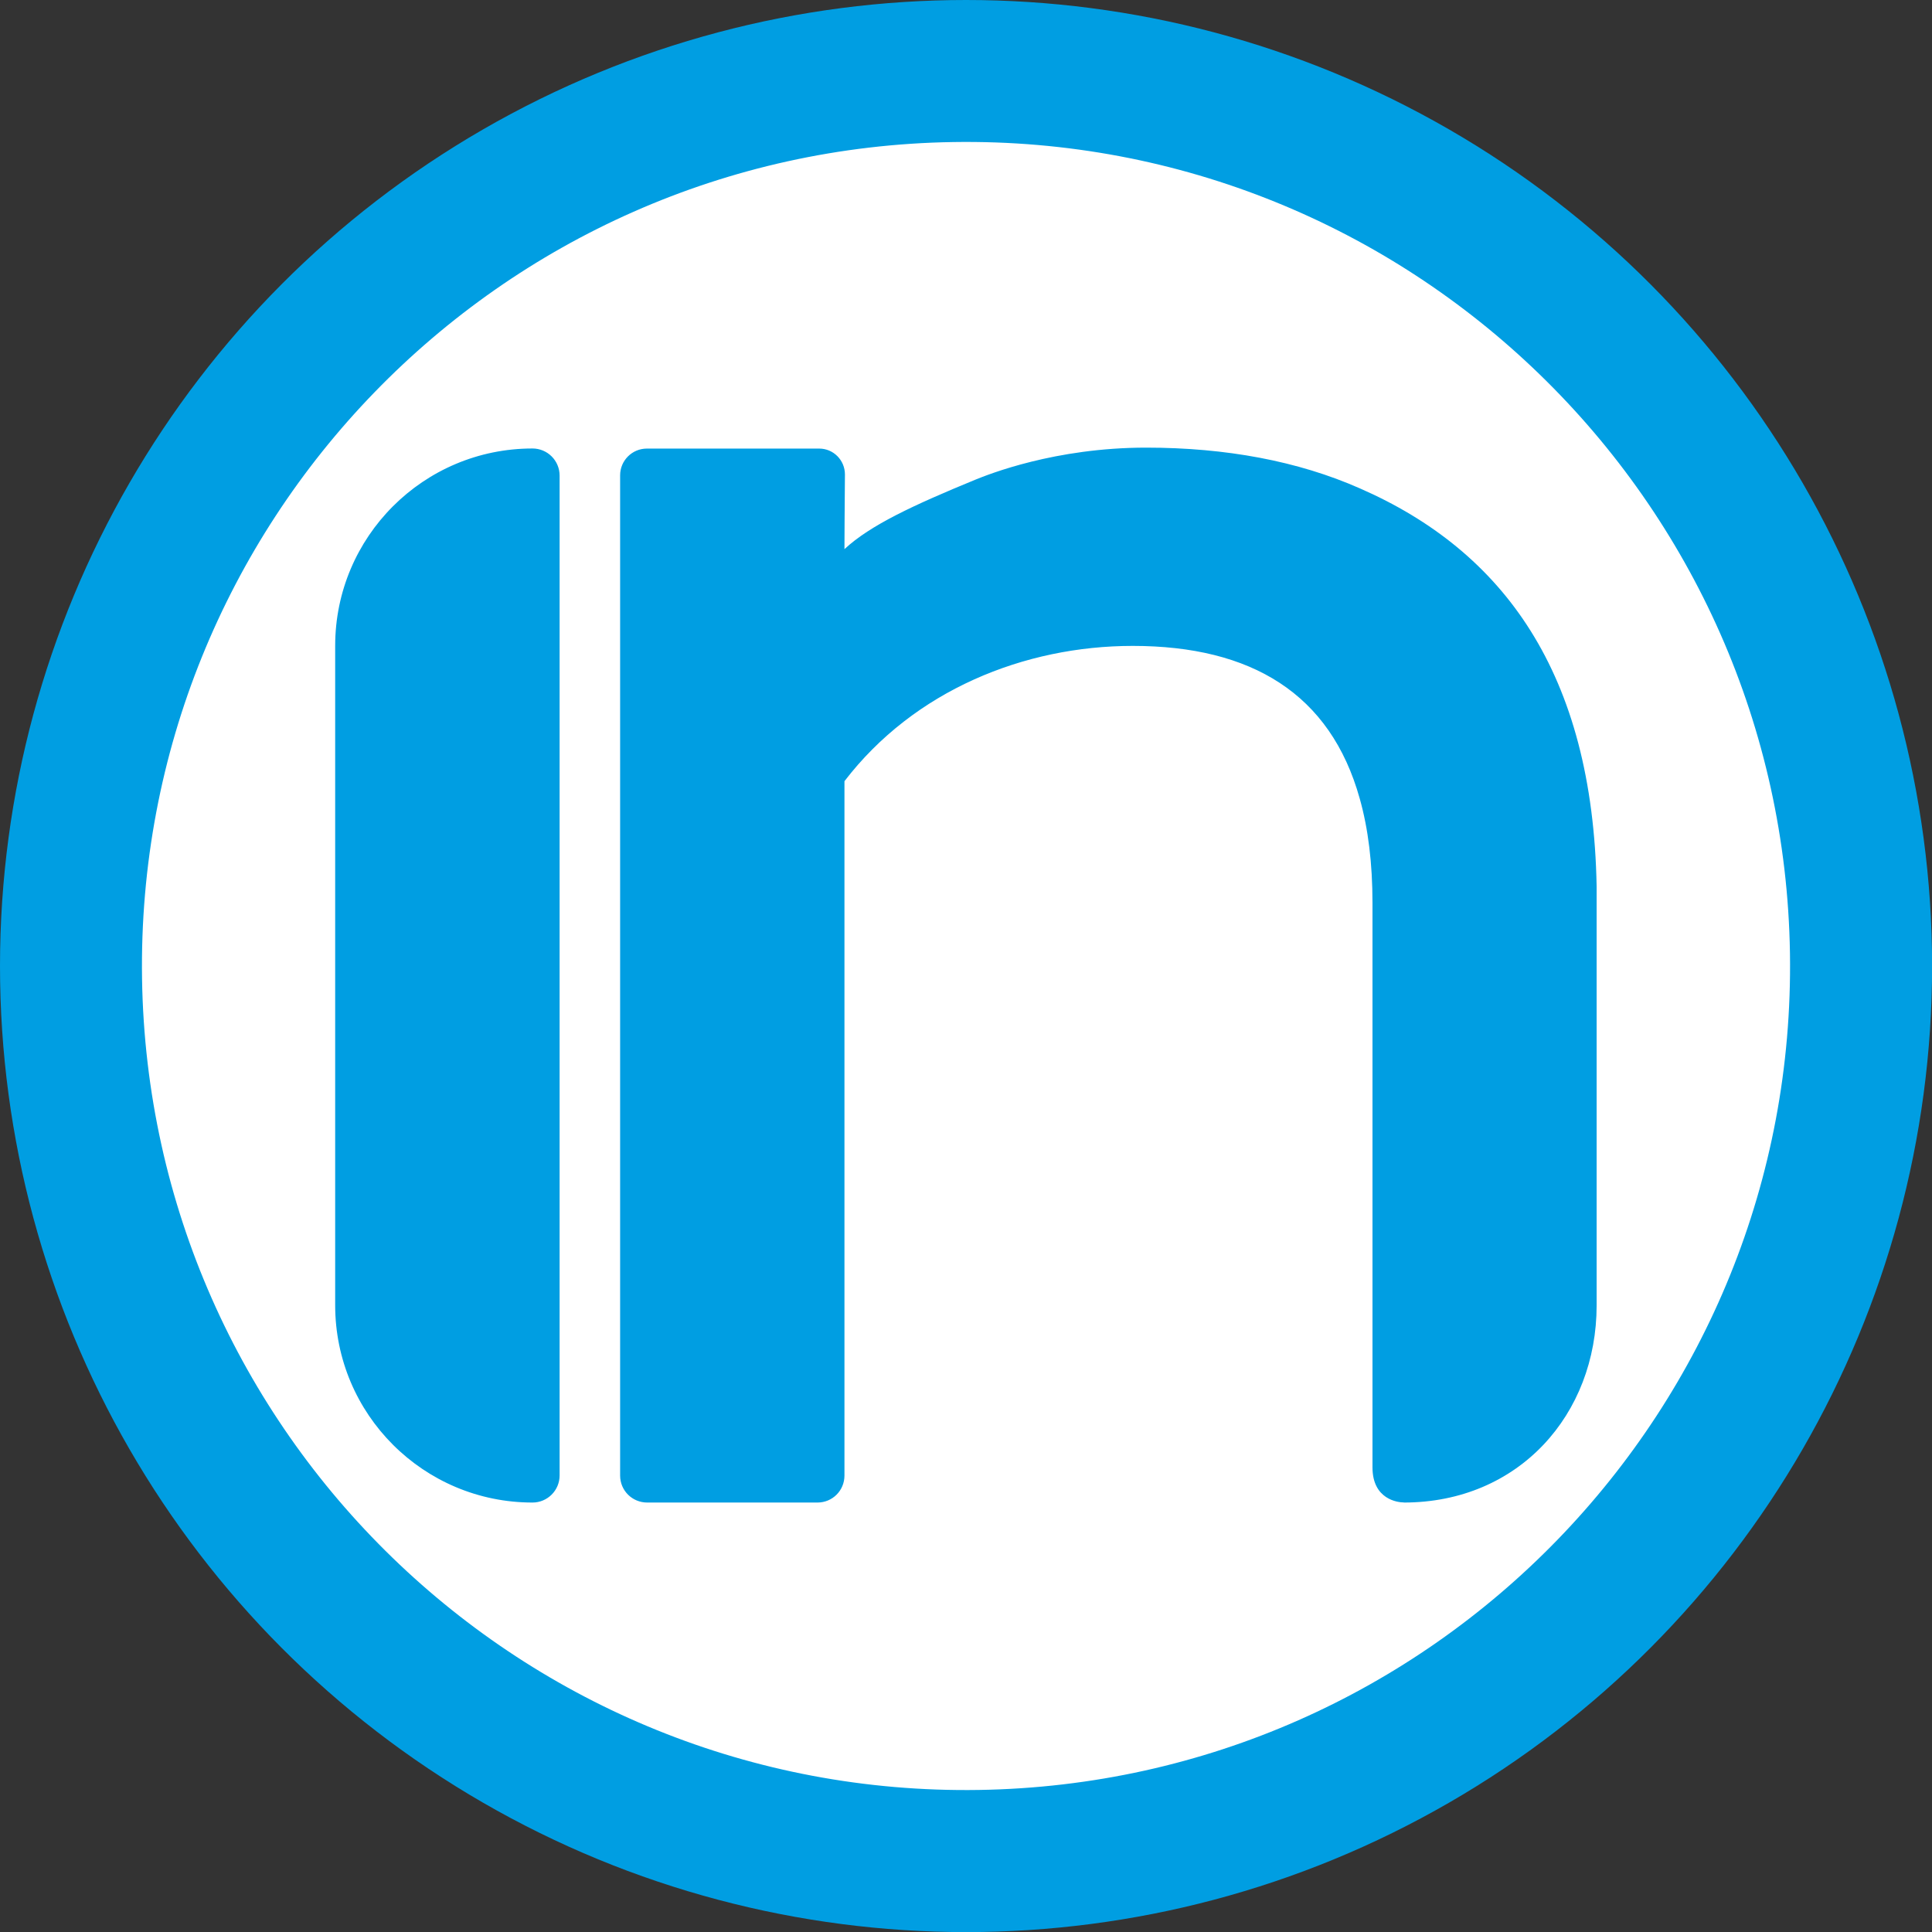
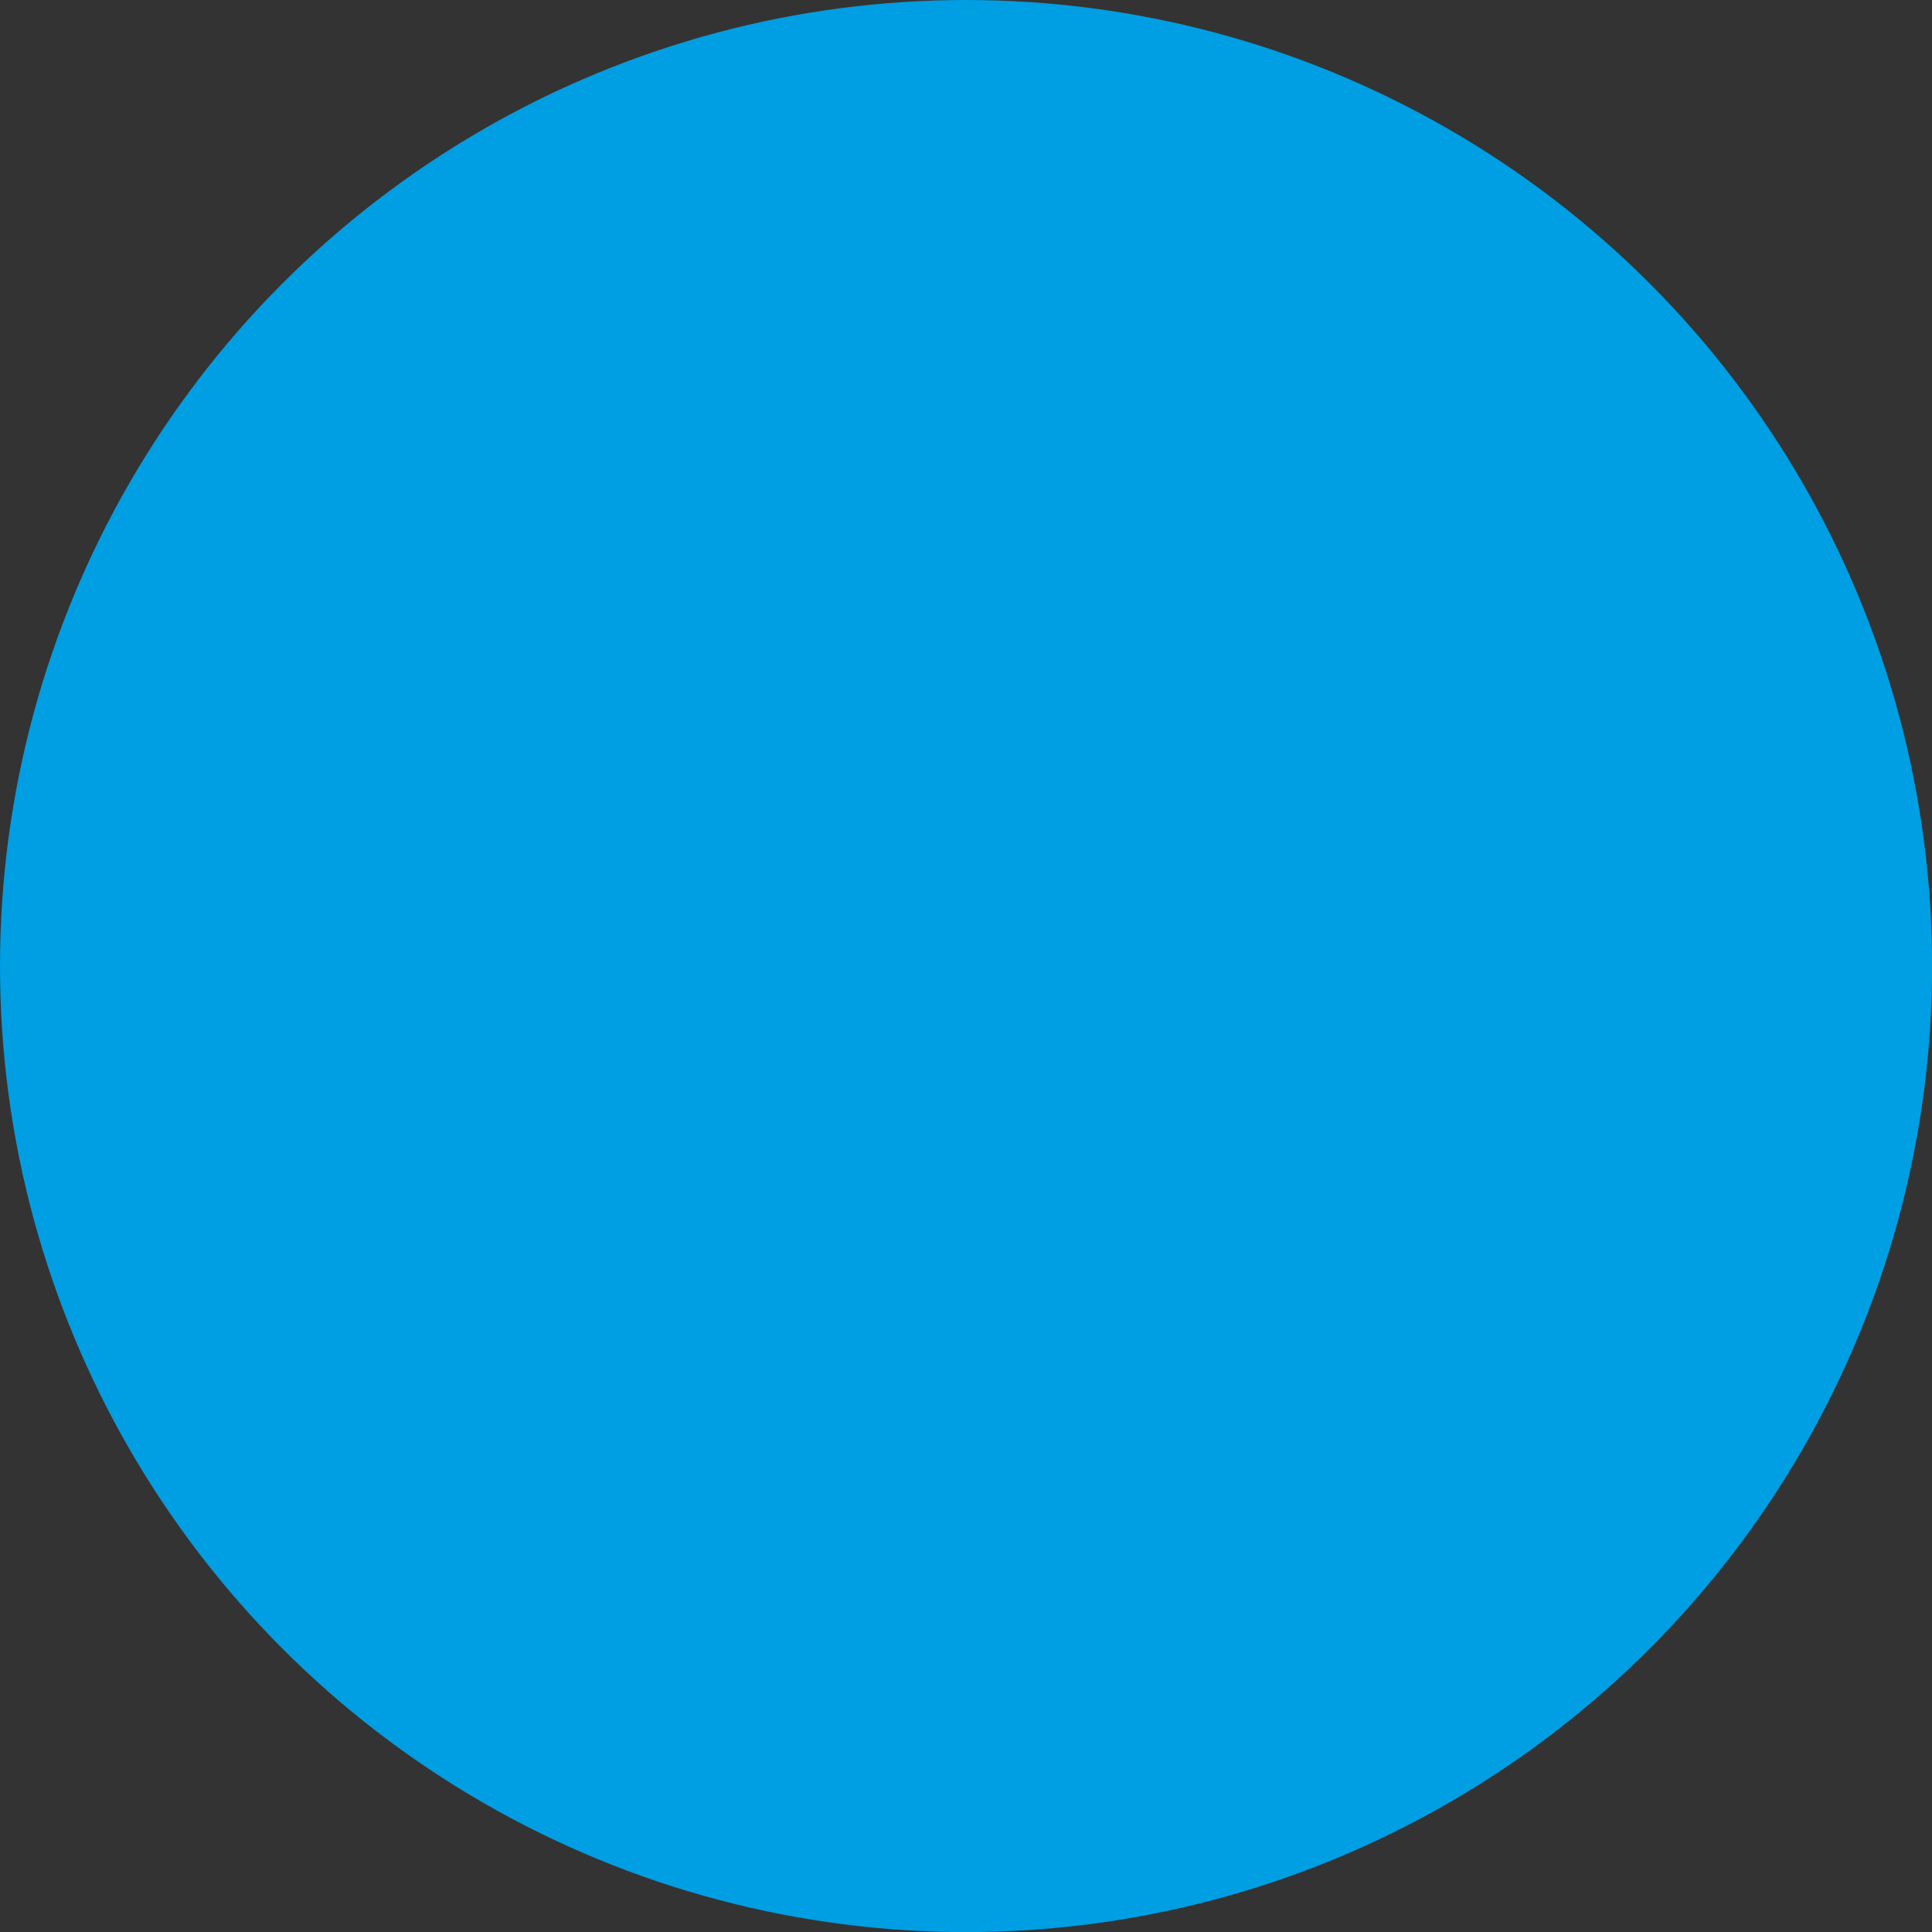
<svg xmlns="http://www.w3.org/2000/svg" id="Capa_2" data-name="Capa 2" viewBox="0 0 203.07 203.07">
  <rect x="0" y="0" width="203.07" height="203.07" fill="#333333" stroke="none" />
  <defs>
    <style>
      .cls-1 {
        fill: #009ee2;
      }

      .cls-1, .cls-2 {
        stroke-width: 0px;
      }

      .cls-2 {
        fill: #fff;
      }
    </style>
  </defs>
  <g id="Capa_1-2" data-name="Capa 1">
    <g>
      <circle class="cls-1" cx="101.54" cy="101.54" r="101.54" />
-       <path class="cls-2" d="M100.2,14.93C52.37,15.67,14.2,55.04,14.93,102.87c.74,47.83,40.11,86.01,87.94,85.27,47.83-.74,86.01-40.11,85.27-87.94-.74-47.83-40.11-86.01-87.94-85.27ZM58.82,155.08c0,1.57-1.27,2.85-2.85,2.85-11.45,0-20.74-9.28-20.74-20.74v-69.31c0-11.45,9.28-20.74,20.74-20.74,1.57,0,2.85,1.27,2.85,2.85v105.09ZM147.55,157.92c-.61,0-3.29-.3-3.29-3.69v-59.32c0-4.17-.45-7.82-1.34-10.97-3.08-11.03-11.39-16.05-23.86-16.05-11.39,0-22.98,4.67-30.3,14.22v72.98c0,1.58-1.26,2.84-2.84,2.84h-17.89c-1.58,0-2.85-1.26-2.85-2.84V49.96c0-1.55,1.26-2.81,2.81-2.81h18.12c1.49,0,2.7,1.22,2.7,2.72-.03,2.62-.05,7.85-.05,7.85,2.72-2.53,7.27-4.63,13.73-7.29,1.41-.57,8.38-3.38,17.98-3.38,8.38,0,15.96,1.41,22.46,4.28,15.11,6.6,24.49,19.43,24.89,41.85v44.03c0,11.45-8.17,20.72-20.27,20.72Z" />
    </g>
  </g>
</svg>